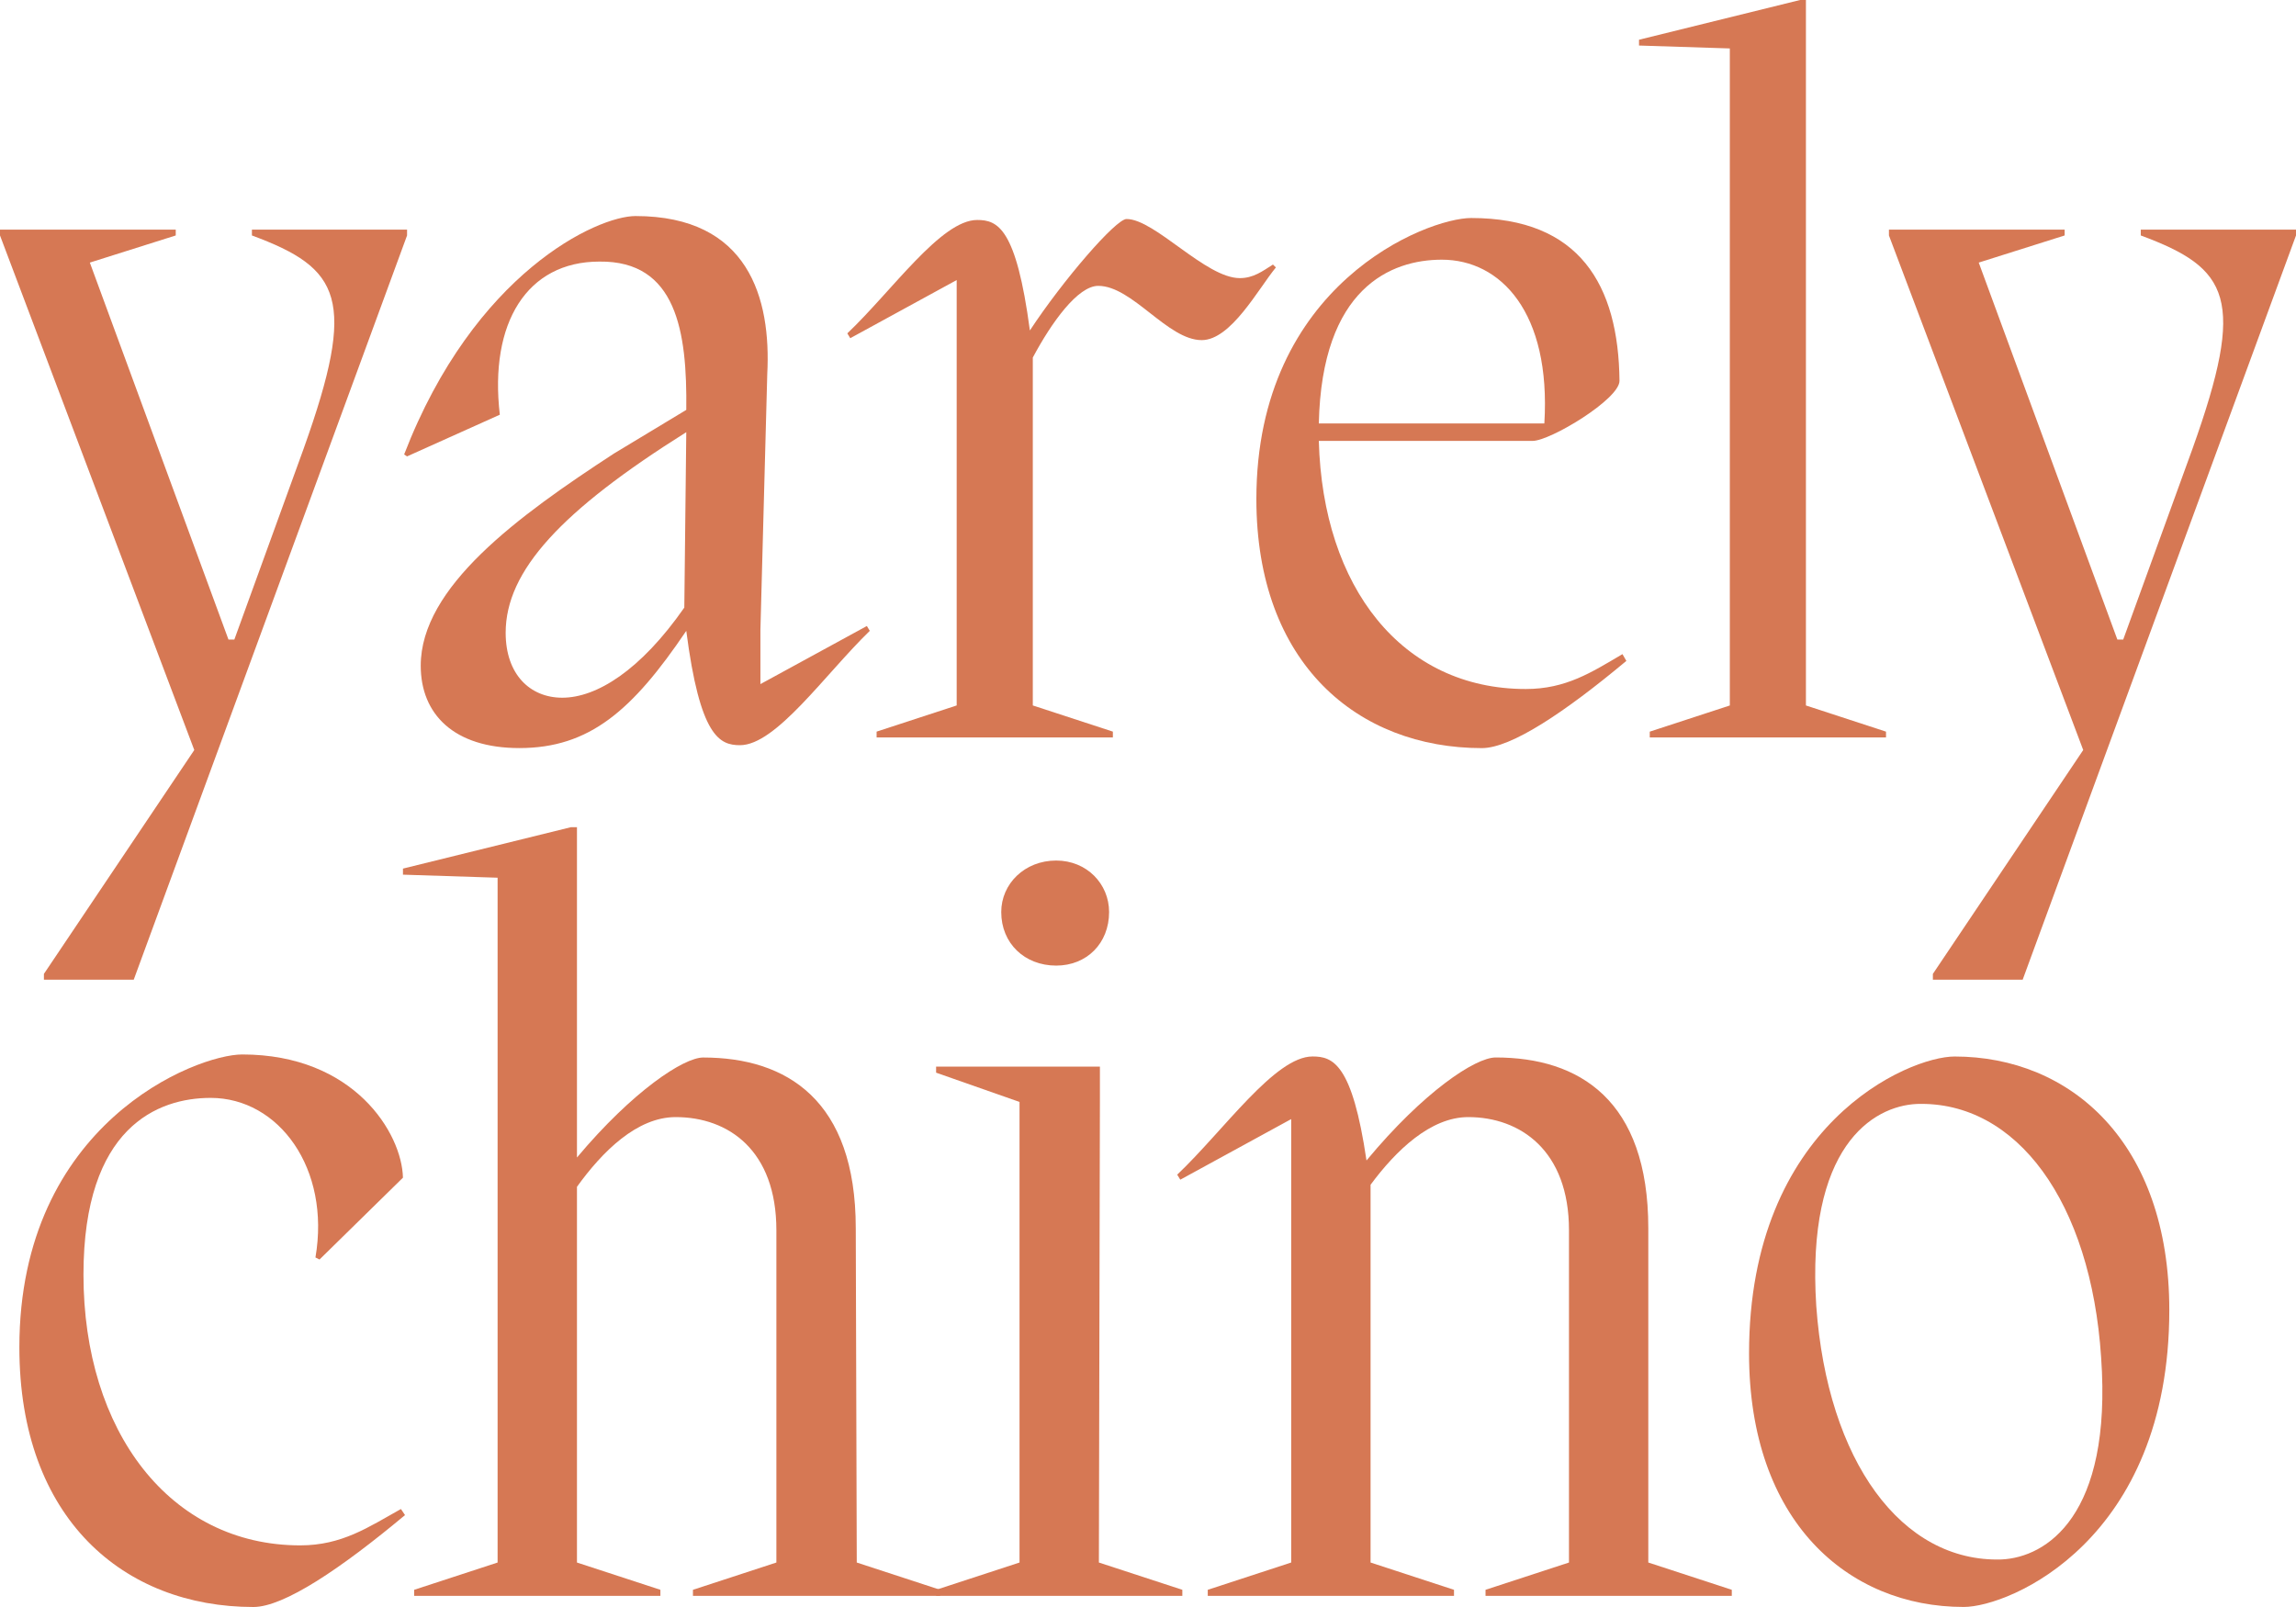
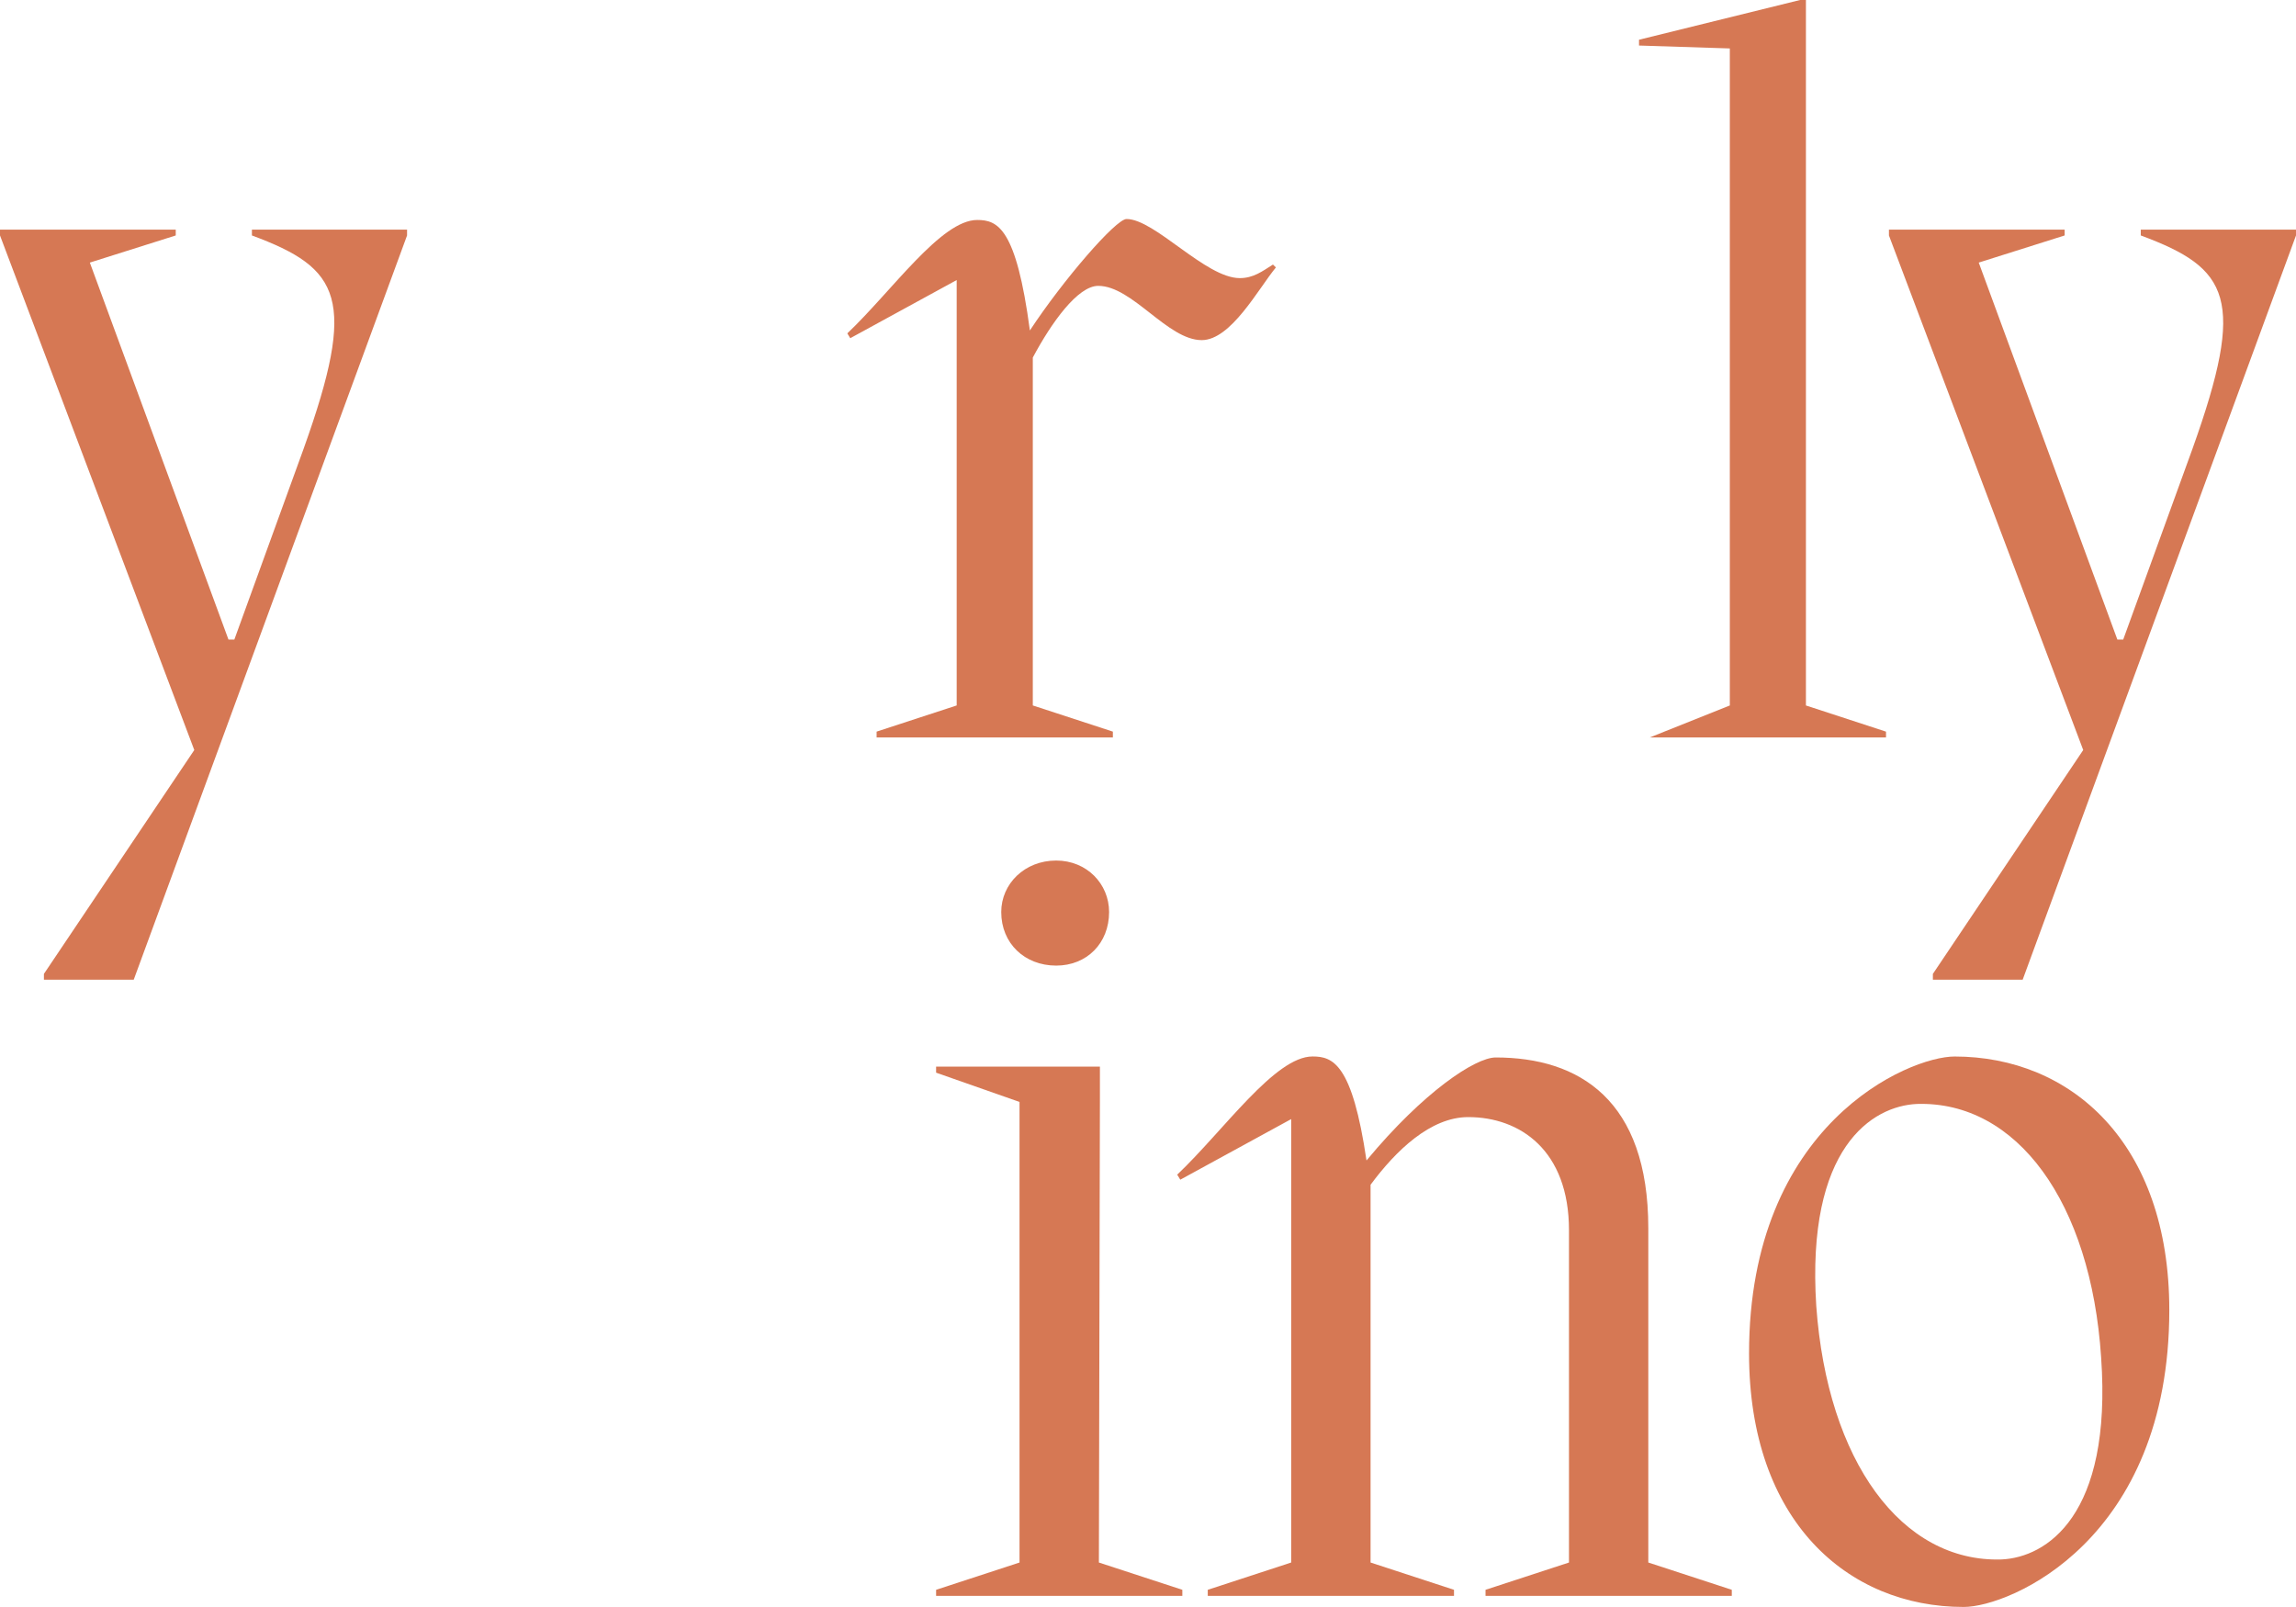
<svg xmlns="http://www.w3.org/2000/svg" width="110" height="77" viewBox="0 0 110 77" fill="none">
  <path d="M12.065 11.004H19.502V11.282L6.407 46.942H2.104V46.664L9.308 35.938L0 11.282V11.004H8.42V11.282L4.304 12.582L10.946 30.645H11.227L14.548 21.497C17.121 14.299 16.326 12.86 12.069 11.282V11.004H12.065Z" fill="#D67854" />
-   <path d="M41.531 29.995L41.671 30.227C39.52 32.316 37.181 35.706 35.451 35.706C34.47 35.706 33.533 35.287 32.879 30.227C30.306 34.035 28.248 35.844 24.881 35.844C21.746 35.844 20.157 34.22 20.157 31.897C20.157 28.136 24.787 24.746 29.418 21.729L32.879 19.64C32.925 15.878 32.41 12.488 28.716 12.534C25.255 12.534 23.431 15.459 23.946 19.871L19.502 21.868L19.362 21.775C22.729 13.046 28.623 10.352 30.446 10.352C35.871 10.352 36.948 14.3 36.759 17.921L36.431 30.179V32.779L41.531 29.995ZM32.785 29.113L32.879 20.708C26.892 24.47 24.226 27.348 24.226 30.319C24.226 32.316 25.395 33.431 26.938 33.431C28.576 33.431 30.681 32.132 32.785 29.113Z" fill="#D67854" />
  <path d="M61.127 12.815C60.285 13.837 58.976 16.297 57.573 16.297C55.937 16.297 54.252 13.697 52.616 13.697C51.634 13.697 50.371 15.462 49.481 17.133V33.802L53.317 35.056V35.334H41.998V35.056L45.834 33.802V13.419L40.735 16.205L40.595 15.973C42.746 13.93 45.086 10.54 46.815 10.54C47.797 10.54 48.687 10.913 49.341 15.834C50.931 13.419 53.457 10.494 53.972 10.494C55.328 10.494 57.761 13.326 59.397 13.326C60.052 13.326 60.474 13 60.987 12.676L61.127 12.815Z" fill="#D67854" />
-   <path d="M77.918 31.667C74.972 34.128 72.399 35.846 70.996 35.846C65.056 35.846 60.192 31.806 60.192 23.912C60.192 13.604 68.377 10.446 70.481 10.446C75.673 10.446 77.543 13.651 77.589 18.248C77.589 19.129 74.269 21.126 73.427 21.126H63.184C63.371 28.137 67.16 33.014 73.1 33.014C75.018 33.014 76.235 32.224 77.731 31.343L77.918 31.667ZM63.184 20.291H73.989C74.315 14.951 71.884 12.443 69.078 12.443C66.645 12.443 63.325 13.79 63.184 20.291Z" fill="#D67854" />
-   <path d="M90.358 35.057V35.335H79.039V35.057L82.875 33.803V2.321L78.524 2.182V1.904L86.241 0H86.521V33.803L90.358 35.057Z" fill="#D67854" />
+   <path d="M90.358 35.057V35.335H79.039L82.875 33.803V2.321L78.524 2.182V1.904L86.241 0H86.521V33.803L90.358 35.057Z" fill="#D67854" />
  <path d="M102.563 11.004H110V11.282L96.905 46.942H92.603V46.664L99.806 35.938L90.498 11.282V11.004H98.916V11.282L94.8 12.582L101.442 30.645H101.722L105.043 21.497C107.616 14.299 106.821 12.86 102.563 11.282V11.004Z" fill="#D67854" />
-   <path d="M0.928 64.56C0.928 53.816 9.411 50.525 11.604 50.525C16.966 50.525 19.257 54.3 19.305 56.429L15.308 60.35L15.113 60.252C15.845 55.993 13.358 52.606 10.093 52.606C7.558 52.606 3.999 54.009 3.999 61.076C3.999 68.578 8.143 74.047 14.383 74.047C16.383 74.047 17.649 73.175 19.209 72.305L19.404 72.596C16.333 75.16 13.604 77 12.14 77C5.949 76.998 0.928 72.787 0.928 64.56Z" fill="#D67854" />
-   <path d="M41.047 74.869L45.044 76.176V76.466H33.199V76.176L37.196 74.869V58.947C37.196 55.124 34.905 53.526 32.371 53.526C30.518 53.526 28.862 55.172 27.642 56.866V74.869L31.639 76.176V76.466H19.842V76.176L23.84 74.869V42.056L19.306 41.91V41.619L27.349 39.636H27.642V55.462C30.323 52.267 32.761 50.671 33.687 50.671C37.684 50.671 40.999 52.704 40.999 58.85L41.047 74.869Z" fill="#D67854" />
  <path d="M48.845 52.8L44.848 51.397V51.106H52.696V52.8L52.647 74.869L56.645 76.176V76.466H44.848V76.176L48.845 74.869V52.8ZM47.969 43.702C47.969 42.347 49.09 41.233 50.601 41.233C52.064 41.233 53.136 42.347 53.136 43.702C53.136 45.202 52.063 46.267 50.601 46.267C49.09 46.266 47.969 45.202 47.969 43.702Z" fill="#D67854" />
  <path d="M78.971 74.869L82.969 76.176V76.465H71.171V76.176L75.169 74.869V58.947C75.169 55.124 72.829 53.526 70.343 53.526C68.539 53.526 66.882 55.122 65.663 56.768V74.869L69.66 76.176V76.465H57.863V76.176L61.86 74.869V53.622L56.547 56.525L56.4 56.284C58.643 54.155 61.08 50.621 62.883 50.621C63.858 50.621 64.784 50.96 65.468 55.605C68.197 52.315 70.683 50.669 71.658 50.669C75.655 50.669 78.969 52.702 78.969 58.848V74.869H78.971Z" fill="#D67854" />
  <path d="M83.796 64.851C83.796 53.865 91.45 50.623 93.644 50.623C99.201 50.623 103.93 54.737 103.93 62.77C103.93 73.804 96.277 76.998 94.082 76.998C88.525 76.998 83.796 72.884 83.796 64.851ZM100.664 65.043C100.176 57.591 96.618 52.75 91.841 52.896C89.697 52.994 86.527 54.977 87.016 62.575C87.552 70.027 91.11 74.868 95.888 74.722C98.031 74.626 101.201 72.643 100.664 65.043Z" fill="#D67854" />
</svg>